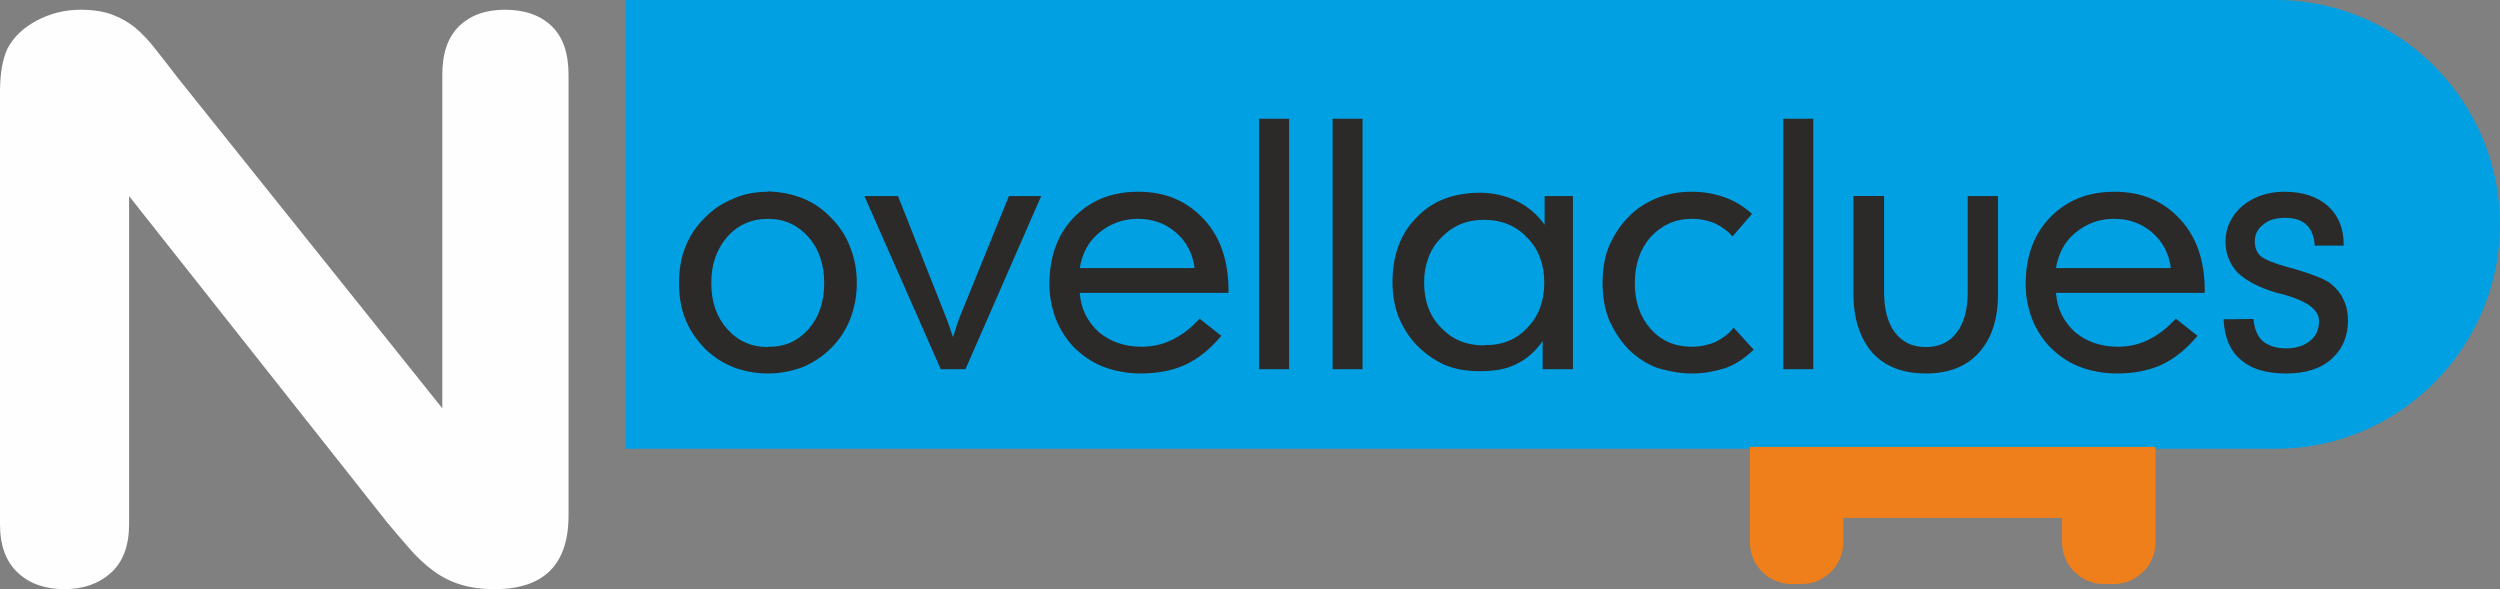
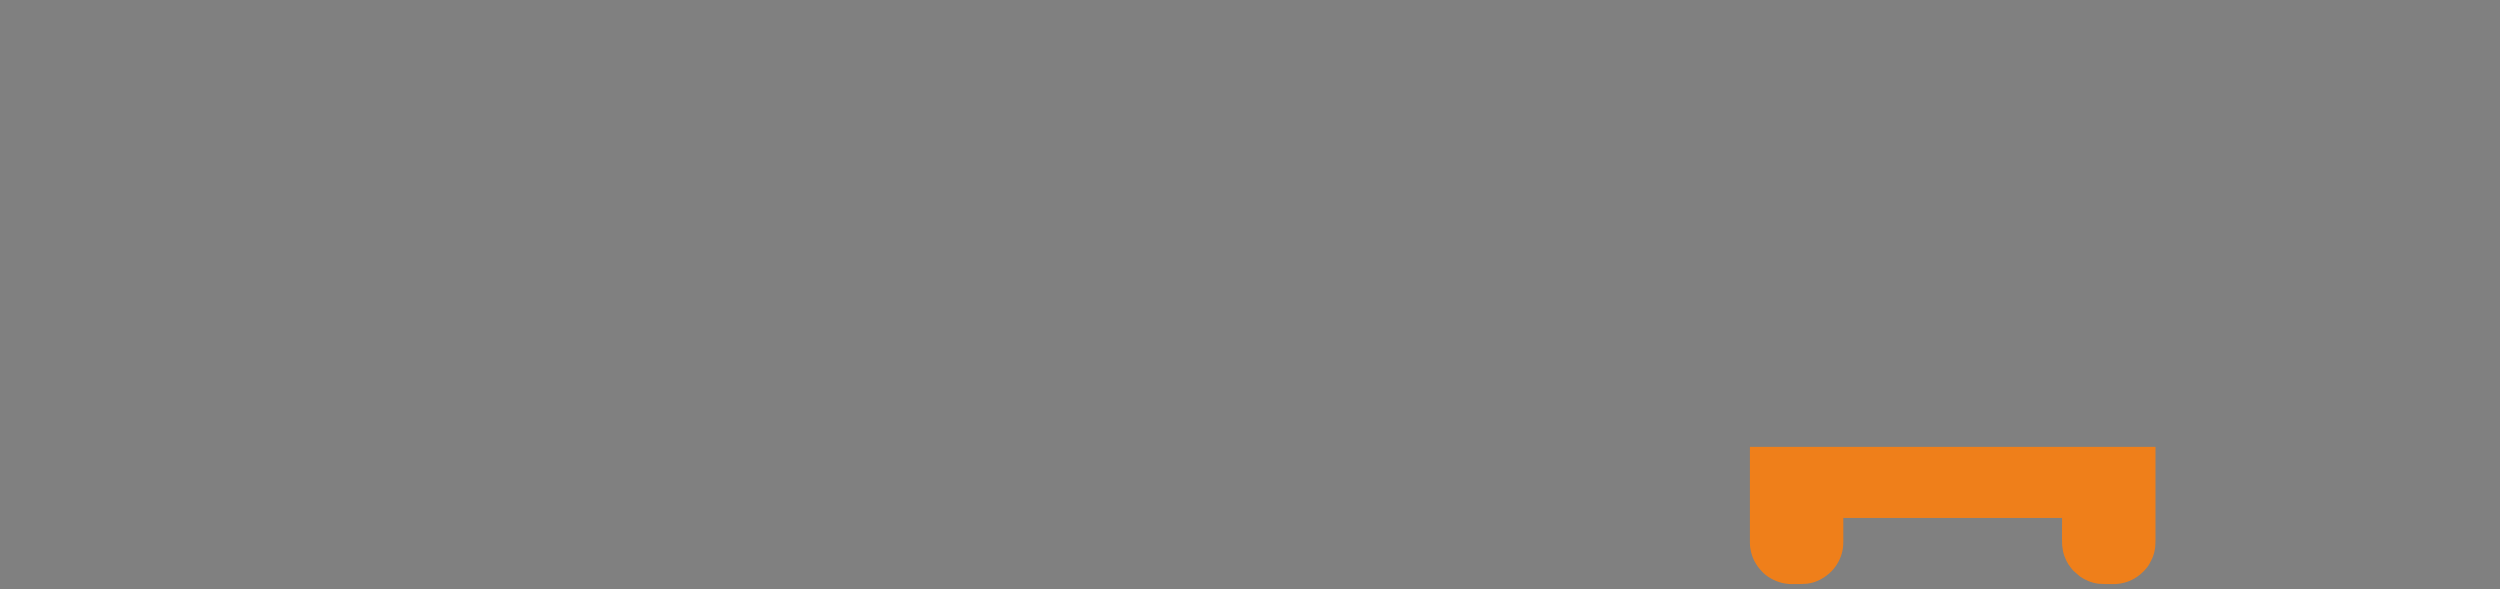
<svg xmlns="http://www.w3.org/2000/svg" xml:space="preserve" width="127.238mm" height="29.986mm" version="1.1" style="shape-rendering:geometricPrecision; text-rendering:geometricPrecision; image-rendering:optimizeQuality; fill-rule:evenodd; clip-rule:evenodd" viewBox="0 0 12723.84 2998.6">
  <rect x="0" y="0" width="12723.84" height="2998.6" fill="#808080" stroke="none" />
  <defs>
    <style type="text/css">
   
    .fil0 {fill:#00A0E3}
    .fil1 {fill:#EF7F1A}
    .fil2 {fill:#FEFEFE;fill-rule:nonzero}
    .fil3 {fill:#2B2A29;fill-rule:nonzero}
   
  </style>
  </defs>
  <g id="Layer_x0020_1">
-     <path class="fil0" d="M3184.15 0l8397.58 0c628.17,0 1142.11,513.94 1142.11,1142.11l0 0.01c0,628.17 -513.94,1142.11 -1142.11,1142.11l-8397.58 0 0 -2284.23z" />
    <path class="fil1" d="M10970.45 2274.24l-2064.22 0 0 471.32 0 0.76 0 0.76 0 0.75 0 0.75 0 0.75 0 0.74 0 0.75 0 4.4 0 0.73 0 0.72 0 0.72 0 0.72c0.05,11.28 0.38,21.73 2.02,32.24 8.01,50.98 29.28,88.08 64.84,124.03 26.72,27.02 71.9,48.89 109.89,55.16l21.2 2.62c0.87,0.13 2.04,0.24 3.46,0.33l52.93 0c16.05,-0.41 30.57,-1.04 36.06,-1.65 48.3,-5.38 92.15,-30.62 125.26,-63.61 5.91,-5.89 17,-19.54 21.48,-26.14 20.84,-30.72 34.43,-64.19 37.51,-103.73 1.11,-14.29 0.73,-31.31 0.73,-46.88 0,-31.47 0,-62.95 0,-94.42l1113.46 0c0,15.62 -0.96,130.21 0.45,139.99 3.2,22.12 3.5,34.18 12.8,57.82 12.09,30.74 22.59,45.49 42.54,69.35l34.68 30.39c26.97,19.14 60.03,32.67 93.08,37.07 5.43,0.72 19.53,1.38 35.25,1.81l55.99 0 1.27 -0.12c6.82,-0.76 14.28,-1.44 21.21,-2.6 7.47,-1.25 13.24,-2.63 19.55,-4.25 19.05,-4.89 33.17,-11.28 50.11,-20.53 5.56,-3.04 9.57,-5.79 14.64,-9.16 23.64,-15.68 49.88,-42.37 63.11,-66.24 15.18,-27.4 22.88,-44.65 28.44,-77.89 1.26,-7.53 1.93,-22.76 2.26,-40.68l0 -96.4 0 -1.39 0 -1.3 0 -5.9 0 -5.9 0 -5.9 0 -5.91 0 -5.9 0 -5.9 0 -5.9 0 -5.9 0 -5.9 0 -5.9 0 -5.91 0 -5.9 0 -5.9 0 -5.9 0 -5.9 0 -5.9 0 -5.9 0 -5.91 0 -5.9 0 -5.9 0 -5.9 0 -5.9 0 -5.9 0 -5.9 0 -5.91 0 -5.9 0 -5.9 0 -5.9 0 -5.9 0 -5.9 0 -5.9 0 -5.9 0 -5.91 0 -5.9 0 -5.9 0 -5.9 0 -5.9 0 -5.9 0 -5.9 0 -5.91 0 -5.9 0 -5.9 0 -5.9 0 -5.9 0 -5.9 0 -5.9 0 -5.91 0 -5.9 0 -5.9 0 -5.9 0 -5.9 0 -5.9 0 -5.9 0 -5.91 0 -5.9 0 -5.9 0 -5.9 0 -5.9 0 -5.9 0 -5.9 0 -5.91 0 -5.9 0 -5.9 0 -5.9z" />
-     <path class="fil2" d="M904.97 396.29l1346.17 1681.74 0 -1697.68c0,-110.26 28.98,-192.62 86.15,-247.75 57.17,-55.13 134.45,-83.02 231.88,-83.02 99.83,0 179.55,27.23 237.51,82.36 57.97,55.12 86.95,138.15 86.95,248.41l0 2242.98c0,250.4 -125.59,375.27 -376.79,375.27 -62.81,0 -119.16,-7.3 -169.89,-22.58 -49.92,-14.61 -97.42,-38.52 -140.89,-70.41 -44.28,-32.54 -84.54,-70.4 -122.38,-114.24 -37.85,-43.17 -75.68,-87.67 -113.53,-132.84l-1313.15 -1660.48 0 1669.78c0,108.93 -30.6,191.29 -91.79,247.08 -61.99,55.8 -140.91,83.69 -236.7,83.69 -99.04,0 -178.75,-27.89 -238.33,-84.35 -60.38,-56.46 -90.18,-138.82 -90.18,-246.42l0 -2199.81c0,-93.65 12.89,-166.71 37.85,-219.85 29.79,-58.45 79.71,-106.27 148.95,-143.47 69.24,-36.53 144.12,-55.12 223.82,-55.12 63.6,0 117.56,8.63 161.84,25.24 45.08,17.26 84.54,39.85 118.34,68.41 33.82,28.56 68.44,65.09 103.86,110.92 35.44,45.16 72.47,92.32 110.31,142.14z" />
-     <path class="fil3" d="M3908.3 1764.68c42.45,1.12 80.71,-5.89 114.78,-21.02 34.07,-15.14 64.51,-37.85 91.32,-68.12 26.81,-30.27 46.92,-65.03 60.32,-104.27 13.41,-39.24 20.1,-82.97 20.1,-131.18 0,-47.09 -6.69,-90.26 -20.1,-129.5 -13.4,-39.24 -33.51,-74 -60.32,-104.27 -26.81,-30.27 -57.25,-53.26 -91.32,-68.95 -34.07,-15.7 -72.33,-23.55 -114.78,-23.55 -42.45,0 -80.99,7.85 -115.62,23.55 -34.63,15.69 -65.35,38.68 -92.16,68.95 -26.81,31.39 -46.91,66.43 -60.31,105.11 -13.41,38.68 -20.11,81.57 -20.11,128.66 0,48.21 6.7,91.66 20.11,130.34 13.4,38.68 33.5,73.16 60.31,103.43 27.93,31.39 59.21,54.66 93.84,69.8 34.63,15.13 72.61,22.7 113.94,22.7l0 -1.68zm0 -790.45c32.39,1.12 63.11,4.49 92.16,10.09 29.05,5.61 57.53,14.02 85.46,25.23 27.92,11.21 53.89,25.23 77.91,42.04 24.02,16.82 46.64,36.44 67.86,58.87 21.23,21.3 39.66,44 55.29,68.11 15.65,24.11 29.05,50.73 40.22,79.89 11.17,28.03 19.55,57.18 25.13,87.45 5.59,30.27 8.38,61.67 8.38,94.18 0,32.52 -2.79,63.91 -8.38,94.18 -5.58,30.27 -13.96,59.99 -25.13,89.14 -11.17,28.03 -24.57,54.09 -40.22,78.2 -15.63,24.11 -34.62,47.37 -56.97,69.79 -21.22,21.31 -44.12,40.09 -68.69,56.35 -24.58,16.25 -50.28,29.99 -77.08,41.2 -27.92,10.09 -56.42,17.94 -85.46,23.54 -29.04,5.61 -59.2,8.41 -90.48,8.41 -31.28,0 -61.72,-2.8 -91.32,-8.41 -29.6,-5.6 -57.8,-13.45 -84.61,-23.54 -27.93,-11.21 -54.18,-24.95 -78.76,-41.2 -24.57,-16.26 -47.48,-35.04 -68.7,-56.35 -21.22,-22.42 -39.93,-45.68 -56.13,-69.79 -16.2,-24.11 -29.88,-50.17 -41.06,-78.2 -11.17,-28.03 -19.27,-57.18 -24.29,-87.46 -5.03,-30.27 -7.54,-62.22 -7.54,-95.86 0,-32.51 2.51,-63.91 7.54,-94.18 5.02,-30.27 13.12,-59.42 24.29,-87.45 11.18,-29.16 24.86,-55.78 41.06,-79.89 16.2,-24.11 34.91,-46.81 56.13,-68.11 21.22,-22.43 44.13,-41.77 68.7,-58.02 24.58,-16.26 50.83,-30 78.76,-41.21 26.81,-12.33 55.01,-21.3 84.61,-26.91 29.6,-5.6 60.04,-8.41 91.32,-8.41l0 -1.68zm879.76 904.81l-388.74 -881.26 170.91 0 241.28 608.81c0,2.24 0.84,4.76 2.52,7.57 1.68,2.8 3.07,5.88 4.19,9.25 6.7,17.94 12.56,34.47 17.59,49.61 5.02,15.14 9.78,29.43 14.24,42.89 4.47,-13.46 8.38,-25.23 11.74,-35.32 3.34,-10.09 6.13,-19.06 8.38,-26.91 2.23,-6.73 4.46,-12.89 6.69,-18.5 2.24,-5.61 3.92,-10.65 5.03,-15.14l253.02 -622.26 164.21 0 -385.4 881.26 -125.66 0zm707.17 -514.63l584.79 0c-4.47,-35.88 -14.53,-68.95 -30.17,-99.23 -15.63,-30.27 -36.86,-57.18 -63.67,-80.72 -26.8,-23.55 -56.41,-41.21 -88.8,-52.98 -32.4,-11.77 -67.58,-17.66 -105.56,-17.66 -39.11,0 -75.13,6.17 -108.08,18.5 -32.96,12.33 -63.4,30.27 -91.33,53.82 -27.92,23.54 -49.7,50.45 -65.34,80.72 -15.65,30.28 -26.26,63.35 -31.84,99.23l0 -1.68zm0 126.13c3.35,41.49 13.12,78.49 29.32,111 16.2,32.52 38.26,61.67 66.19,87.46 29.04,24.66 62,43.44 98.86,56.34 36.87,12.89 77.08,19.34 120.65,19.34 29.04,0 56.69,-3.09 82.94,-9.25 26.24,-6.17 51.66,-15.42 76.24,-27.75 24.57,-12.34 48.03,-27.19 70.37,-44.57 22.35,-17.38 44.12,-37.84 65.35,-61.39l110.59 87.46c-27.93,33.63 -57.25,62.79 -87.97,87.45 -30.72,24.67 -62.83,44.85 -96.35,60.55 -32.39,14.57 -67.58,25.5 -105.56,32.79 -37.98,7.29 -78.19,10.93 -120.64,10.93 -34.64,0 -68.14,-3.08 -100.54,-9.25 -32.39,-6.16 -63.12,-14.85 -92.16,-26.06 -30.16,-12.34 -58.09,-27.47 -83.78,-45.41 -25.69,-17.94 -49.71,-38.68 -72.04,-62.23 -17.88,-20.18 -34.08,-42.04 -48.6,-65.59 -14.52,-23.54 -26.81,-48.77 -36.87,-75.68 -10.05,-28.03 -17.58,-56.06 -22.61,-84.09 -5.04,-28.03 -7.55,-56.62 -7.55,-85.77 0,-70.64 10.34,-134.27 31.01,-190.89 20.66,-56.62 51.66,-106.23 92.99,-148.84 42.45,-43.72 90.76,-76.52 144.94,-98.38 54.18,-21.86 115.33,-32.8 183.48,-32.8 69.25,0 131.53,11.78 186.83,35.32 55.29,23.55 104.16,58.3 146.62,104.27 42.44,45.97 74,99.23 94.67,159.77 20.66,60.55 30.99,128.94 30.99,205.18l0 10.09 -757.37 0zm913.26 388.5l0 -1274.8 152.49 0 0 1274.8 -152.49 0zm373.73 0l0 -1274.8 152.49 0 0 1274.8 -152.49 0zm770.85 -122.77c44.68,1.12 85.45,-5.61 122.32,-20.18 36.86,-14.58 69.25,-37 97.18,-67.27 29.05,-29.16 50.83,-63.07 65.35,-101.75 14.52,-38.69 21.78,-81.57 21.78,-128.66 0,-45.97 -7.26,-88.3 -21.78,-126.98 -14.52,-38.68 -36.3,-72.6 -65.35,-101.75 -27.93,-30.27 -60.32,-52.97 -97.18,-68.11 -36.87,-15.14 -77.64,-22.7 -122.32,-22.7 -44.69,0 -84.9,7.56 -120.64,22.7 -35.75,15.14 -68.14,37.84 -97.19,68.11 -29.05,29.15 -50.83,63.07 -65.35,101.75 -14.52,38.68 -21.78,81.01 -21.78,126.98 0,47.09 7.26,89.97 21.78,128.66 14.52,38.68 36.3,72.59 65.35,101.75 29.05,30.27 61.44,52.69 97.19,67.27 35.74,14.57 75.95,21.86 120.64,21.86l0 -1.68zm452.41 122.77l-154.15 0 0 -142.95c-17.88,25.78 -38.26,48.77 -61.17,68.95 -22.89,20.18 -47.75,36.44 -74.56,48.77 -26.81,13.46 -55.3,22.71 -85.46,27.75 -30.15,5.05 -62.55,7.57 -97.18,7.57 -31.28,0 -61.44,-2.24 -90.48,-6.73 -29.04,-4.48 -57.53,-12.33 -85.46,-23.54 -27.92,-12.33 -53.9,-26.91 -77.92,-43.73 -24.01,-16.82 -47.19,-36.44 -69.53,-58.86 -20.11,-21.3 -37.7,-44.01 -52.78,-68.11 -15.08,-24.11 -28.21,-49.62 -39.38,-76.53 -10.05,-26.9 -17.59,-54.93 -22.62,-84.09 -5.03,-29.15 -7.54,-59.42 -7.54,-90.81 0,-68.4 10.06,-130.06 30.16,-185 20.11,-54.94 50.83,-103.15 92.16,-144.64 40.21,-42.6 87.41,-74.28 141.59,-95.02 54.18,-20.74 114.78,-31.11 181.8,-31.11 33.51,0 65.91,3.64 97.18,10.93 31.29,7.29 60.89,17.66 88.82,31.11 27.92,13.46 53.89,30.28 77.91,50.46 24.02,20.18 45.52,43.72 64.51,70.63l0 -146.31 144.1 0 0 881.26zm812.74 -676.08c-13.4,-14.58 -27.93,-27.47 -43.57,-38.68 -15.63,-11.22 -31.83,-20.75 -48.59,-28.6 -16.76,-6.72 -34.63,-12.05 -53.62,-15.97 -18.99,-3.93 -39.66,-5.89 -61.99,-5.89 -42.46,0 -80.99,7.85 -115.63,23.55 -34.62,15.69 -65.9,38.68 -93.83,68.95 -26.81,30.27 -46.91,65.03 -60.31,104.27 -13.42,39.24 -20.11,82.41 -20.11,129.5 0,48.21 6.69,91.66 20.11,130.34 13.4,38.68 33.5,73.16 60.31,103.43 26.81,30.27 57.53,52.98 92.16,68.11 34.63,15.14 73.73,22.71 117.3,22.71 22.33,0 43.84,-2.24 64.51,-6.73 20.66,-4.48 39.93,-10.65 57.8,-18.5 17.88,-8.97 34.64,-19.34 50.27,-31.11 15.64,-11.78 29.04,-25.51 40.22,-41.21l102.21 112.68c-23.46,22.43 -47.19,41.49 -71.22,57.19 -24.02,15.69 -48.86,28.03 -74.56,36.99 -24.58,7.85 -51.11,14.3 -79.59,19.35 -28.49,5.04 -58.37,7.56 -89.64,7.56 -32.4,0 -63.68,-2.8 -93.84,-8.41 -30.16,-5.6 -59.21,-12.89 -87.13,-21.86 -27.93,-11.21 -53.62,-24.67 -77.08,-40.36 -23.45,-15.7 -45.24,-33.64 -65.35,-53.82 -21.22,-22.42 -39.93,-46.25 -56.13,-71.48 -16.2,-25.22 -30.44,-51.85 -42.73,-79.88 -11.17,-29.15 -19.27,-58.86 -24.29,-89.14 -5.03,-30.27 -7.54,-62.22 -7.54,-95.86 0,-32.51 2.51,-64.47 7.54,-95.86 5.02,-31.4 13.12,-61.11 24.29,-89.14 12.29,-28.03 26.53,-54.66 42.73,-79.88 16.2,-25.23 34.91,-48.5 56.13,-69.8 20.11,-21.3 42.18,-39.8 66.19,-55.5 24.02,-15.69 49.43,-29.15 76.24,-40.36 27.92,-11.21 56.69,-19.62 86.3,-25.23 29.6,-5.6 61.15,-8.41 94.67,-8.41 31.27,0 60.87,2.53 88.8,7.57 27.93,5.05 54.18,12.05 78.76,21.02 25.69,8.97 49.98,20.47 72.89,34.48 22.89,14.02 44.95,30.55 66.18,49.61l-98.86 114.37zm258.1 676.08l0 -1274.8 152.49 0 0 1274.8 -152.49 0zm512.81 -881.26l0 489.4c0,44.85 4.75,84.37 14.24,118.57 9.5,34.19 23.18,63.07 41.05,86.61 18.99,24.67 41.34,43.17 67.02,55.5 25.7,12.33 55.86,18.5 90.49,18.5 33.51,0 63.39,-6.17 89.65,-18.5 26.24,-12.33 48.31,-30.27 66.18,-53.82 18.99,-24.66 33.23,-54.1 42.72,-88.29 9.5,-34.2 14.25,-73.16 14.25,-116.89l0 -491.08 154.15 0 0 497.81c0,65.03 -8.09,122.21 -24.29,171.54 -16.2,49.34 -40.5,91.94 -72.89,127.82 -32.39,35.88 -71.22,62.51 -116.46,79.89 -45.23,17.37 -96.34,26.06 -153.31,26.06 -58.09,0 -109.76,-8.69 -155,-26.06 -45.23,-17.38 -84.06,-43.45 -116.45,-78.21 -31.28,-35.88 -55.29,-78.76 -72.05,-128.66 -16.76,-49.89 -25.14,-106.79 -25.14,-170.7l0 -499.49 155.84 0zm874.73 366.63l584.79 0c-4.48,-35.88 -14.53,-68.95 -30.17,-99.23 -15.63,-30.27 -36.87,-57.18 -63.68,-80.72 -26.8,-23.55 -56.41,-41.21 -88.8,-52.98 -32.4,-11.77 -67.58,-17.66 -105.56,-17.66 -39.1,0 -75.12,6.17 -108.08,18.5 -32.96,12.33 -63.39,30.27 -91.32,53.82 -27.93,23.54 -49.71,50.45 -65.35,80.72 -15.64,30.28 -26.25,63.35 -31.83,99.23l0 -1.68zm0 126.13c3.35,41.49 13.12,78.49 29.32,111 16.2,32.52 38.26,61.67 66.19,87.46 29.04,24.66 62,43.44 98.86,56.34 36.86,12.89 77.08,19.34 120.64,19.34 29.05,0 56.69,-3.09 82.95,-9.25 26.24,-6.17 51.66,-15.42 76.23,-27.75 24.57,-12.34 48.04,-27.19 70.37,-44.57 22.35,-17.38 44.13,-37.84 65.35,-61.39l110.59 87.46c-27.92,33.63 -57.24,62.79 -87.96,87.45 -30.73,24.67 -62.84,44.85 -96.35,60.55 -32.39,14.57 -67.58,25.5 -105.56,32.79 -37.98,7.29 -78.19,10.93 -120.65,10.93 -34.63,0 -68.14,-3.08 -100.54,-9.25 -32.39,-6.16 -63.11,-14.85 -92.15,-26.06 -30.16,-12.34 -58.09,-27.47 -83.78,-45.41 -25.69,-17.94 -49.71,-38.68 -72.05,-62.23 -17.87,-20.18 -34.07,-42.04 -48.6,-65.59 -14.51,-23.54 -26.8,-48.77 -36.86,-75.68 -10.05,-28.03 -17.59,-56.06 -22.62,-84.09 -5.03,-28.03 -7.54,-56.62 -7.54,-85.77 0,-70.64 10.33,-134.27 31.01,-190.89 20.66,-56.62 51.65,-106.23 92.99,-148.84 42.44,-43.72 90.76,-76.52 144.93,-98.38 54.18,-21.86 115.34,-32.8 183.49,-32.8 69.25,0 131.53,11.78 186.82,35.32 55.3,23.55 104.17,58.3 146.62,104.27 42.45,45.97 74.01,99.23 94.67,159.77 20.67,60.55 31,128.94 31,205.18l0 10.09 -757.37 0zm1005.42 132.87c2.23,25.78 7.26,47.93 15.08,66.43 7.82,18.5 18.44,33.91 31.84,46.25 13.41,11.21 30.15,20.18 50.27,26.91 20.11,6.72 43,10.09 68.7,10.09 25.69,0 48.86,-3.37 69.53,-10.09 20.67,-6.73 38.27,-16.26 52.78,-28.59 15.65,-12.34 27.09,-26.91 34.36,-43.73 7.26,-16.82 10.89,-35.88 10.89,-57.18 0,-28.03 -14.53,-52.98 -43.57,-74.84 -29.05,-21.87 -72.61,-41.21 -130.7,-58.02 -8.94,-2.25 -16.76,-4.21 -23.45,-5.89 -6.71,-1.68 -12.3,-3.08 -16.76,-4.21 -45.8,-13.45 -85.18,-28.87 -118.13,-46.25 -32.95,-17.37 -60.04,-36.15 -81.27,-56.34 -20.11,-21.3 -35.46,-45.12 -46.07,-71.47 -10.62,-26.35 -15.92,-55.22 -15.92,-86.61 0,-35.88 7.26,-68.96 21.78,-99.23 14.52,-30.27 35.74,-57.74 63.67,-82.41 29.04,-23.54 61.16,-41.48 96.34,-53.82 35.19,-12.33 74.57,-18.5 118.14,-18.5 46.91,0 88.81,6.17 125.67,18.5 36.86,12.34 68.7,30.28 95.51,53.82 26.81,24.67 46.91,53.26 60.32,85.77 13.41,32.52 20.1,70.08 20.1,112.68l0 3.37 -147.44 0c-1.13,-21.31 -5.04,-40.93 -11.74,-58.87 -6.7,-17.94 -16.19,-33.07 -28.48,-45.4 -12.29,-12.34 -27.65,-21.59 -46.08,-27.75 -18.44,-6.17 -39.38,-9.25 -62.83,-9.25 -23.47,0 -44.41,2.52 -62.84,7.56 -18.43,5.05 -34.91,13.74 -49.43,26.07 -14.52,11.21 -25.41,23.83 -32.68,37.84 -7.26,14.02 -10.89,29.99 -10.89,47.93 0,16.82 2.52,31.4 7.55,43.73 5.02,12.33 12.56,22.98 22.61,31.95 11.17,8.97 28.49,18.22 51.95,27.75 23.45,9.53 53.61,19.34 90.48,29.44 2.24,1.12 5.03,1.96 8.38,2.52 3.35,0.56 7.26,1.4 11.73,2.52 50.27,14.58 92.15,28.59 125.67,42.05 33.51,13.45 57.52,26.34 72.05,38.68 13.4,11.21 25.42,23.54 36.03,37 10.61,13.45 19.27,28.03 25.96,43.72 7.82,15.7 13.41,32.24 16.76,49.62 3.36,17.38 5.03,35.6 5.03,54.66 0,39.24 -6.98,75.4 -20.94,108.47 -13.97,33.08 -35.47,62.51 -64.51,88.3 -27.93,24.66 -61.17,42.88 -99.7,54.65 -38.54,11.78 -81.27,17.66 -128.19,17.66 -50.26,0 -94.67,-5.6 -133.21,-16.81 -38.54,-11.22 -71.77,-29.16 -99.7,-53.82 -27.93,-23.55 -48.87,-52.42 -62.84,-86.61 -13.95,-34.2 -22.05,-73.72 -24.29,-118.57l152.48 -1.68z" />
  </g>
</svg>